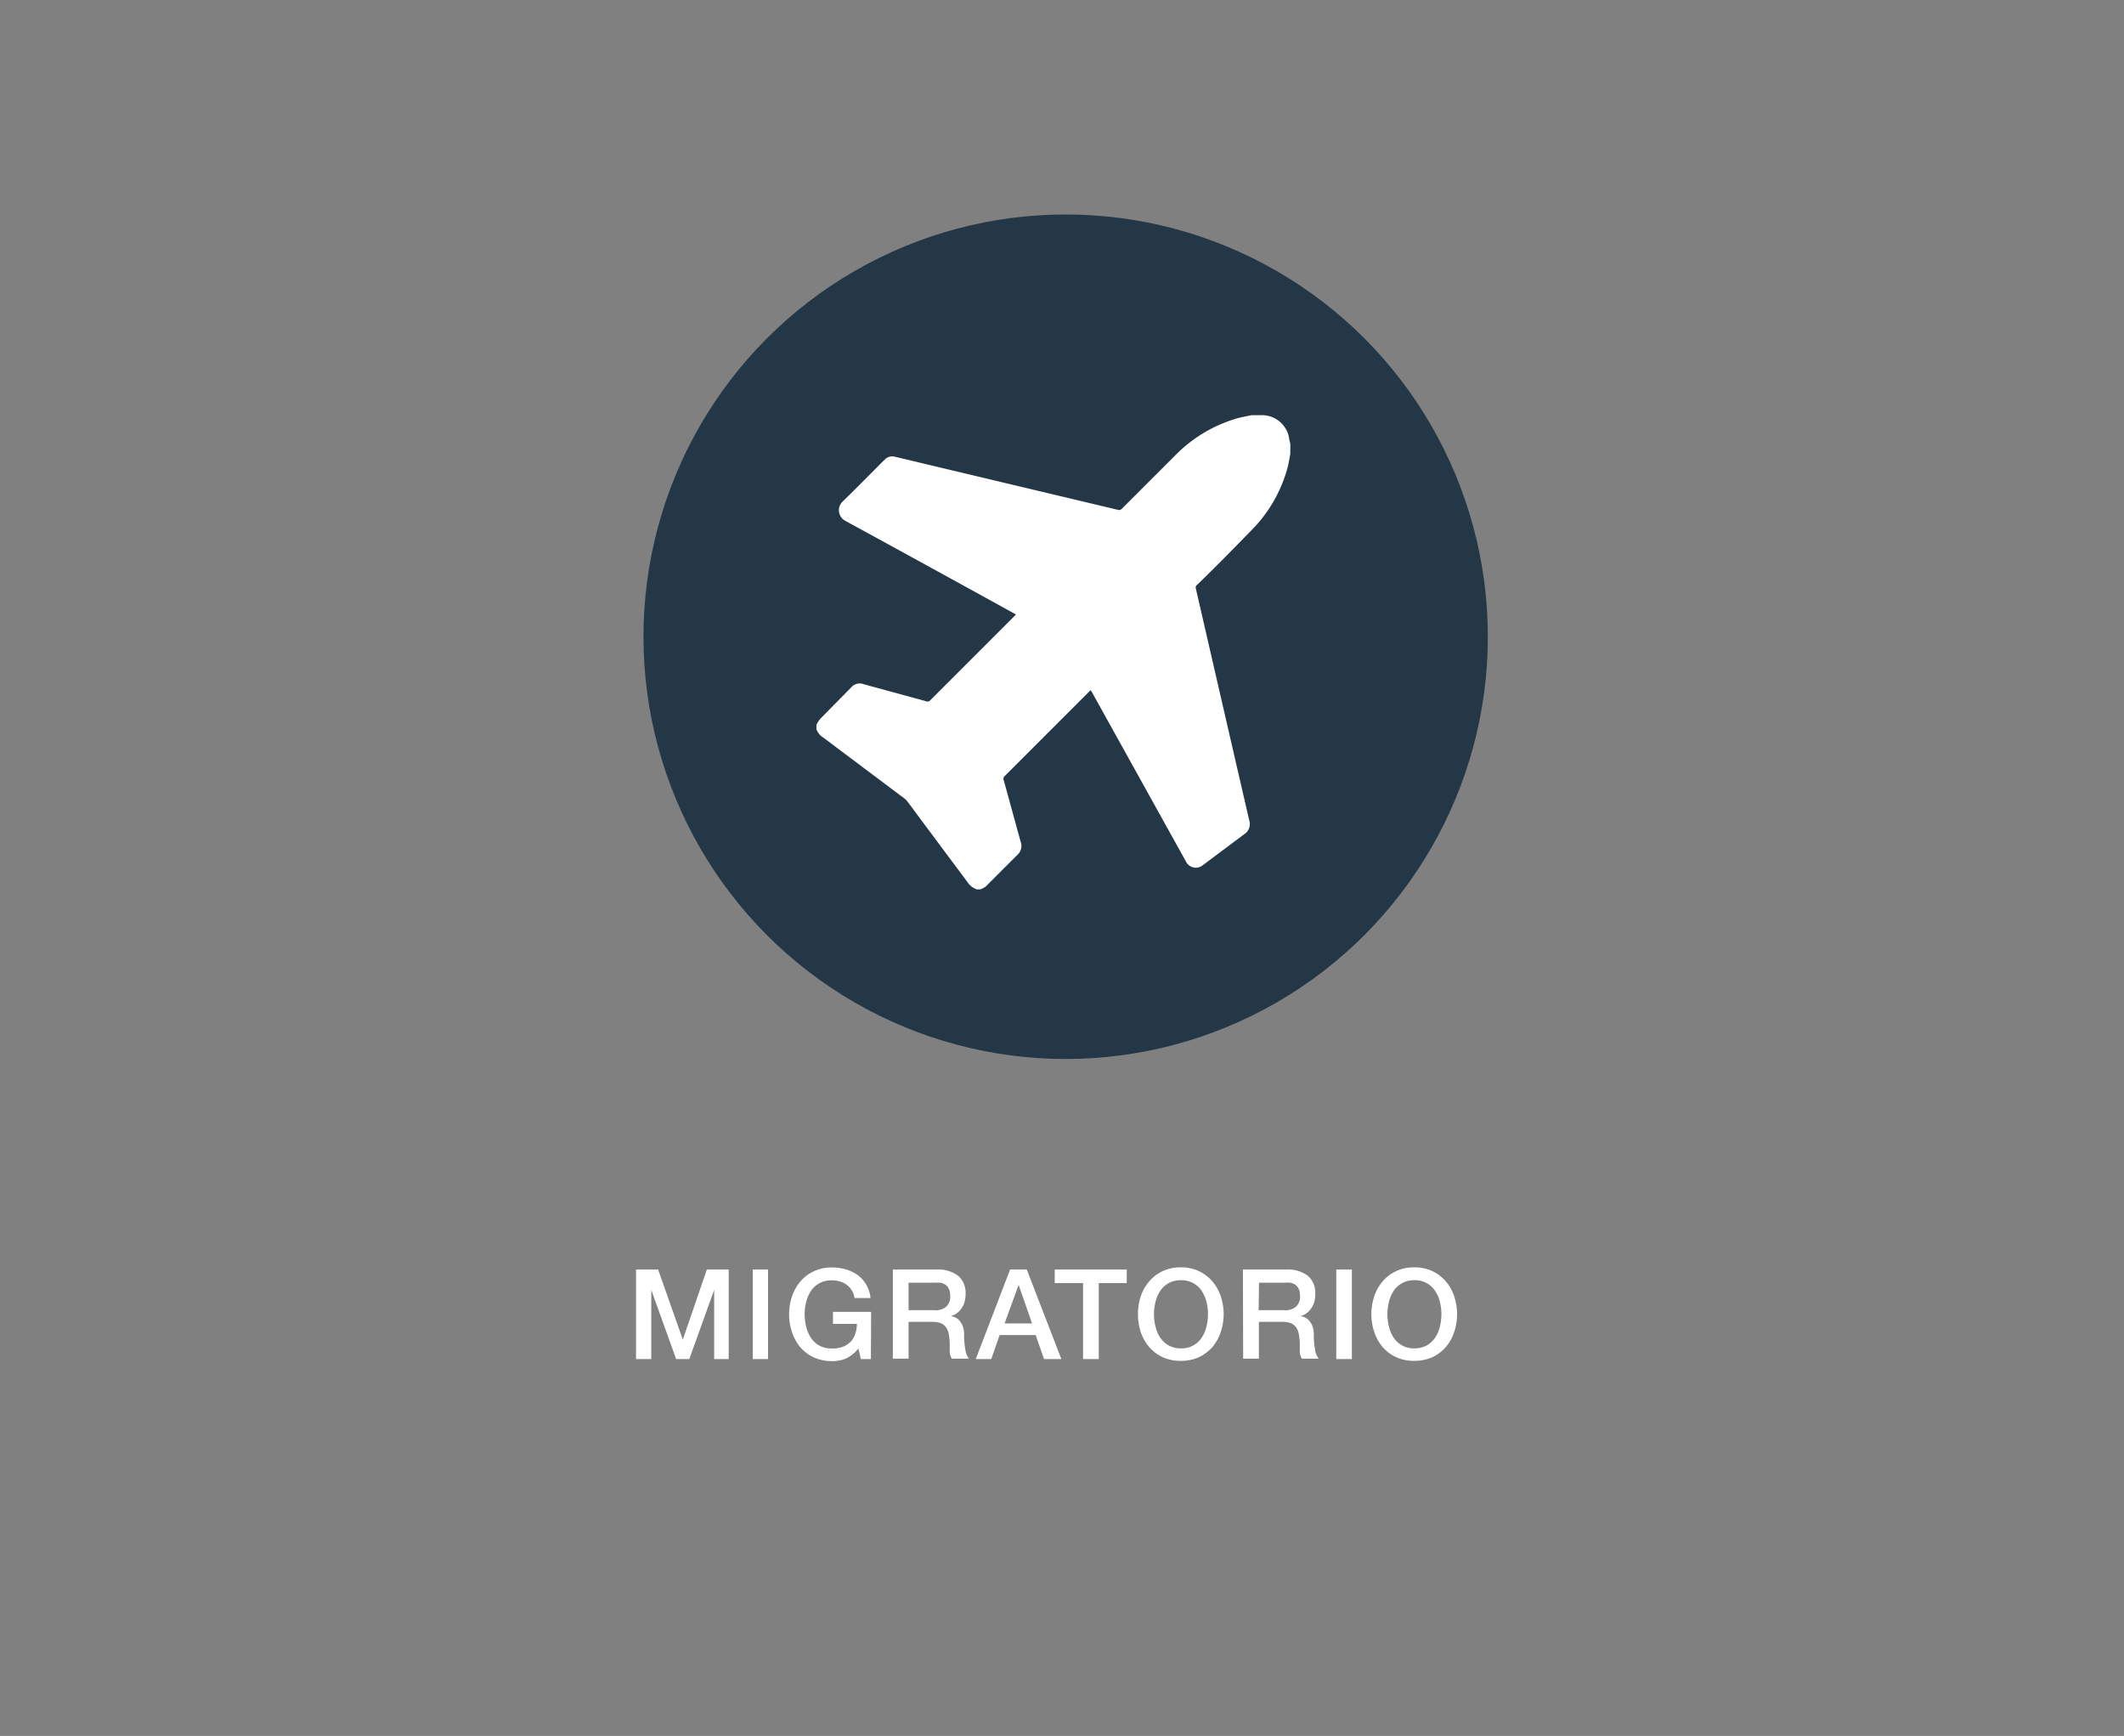
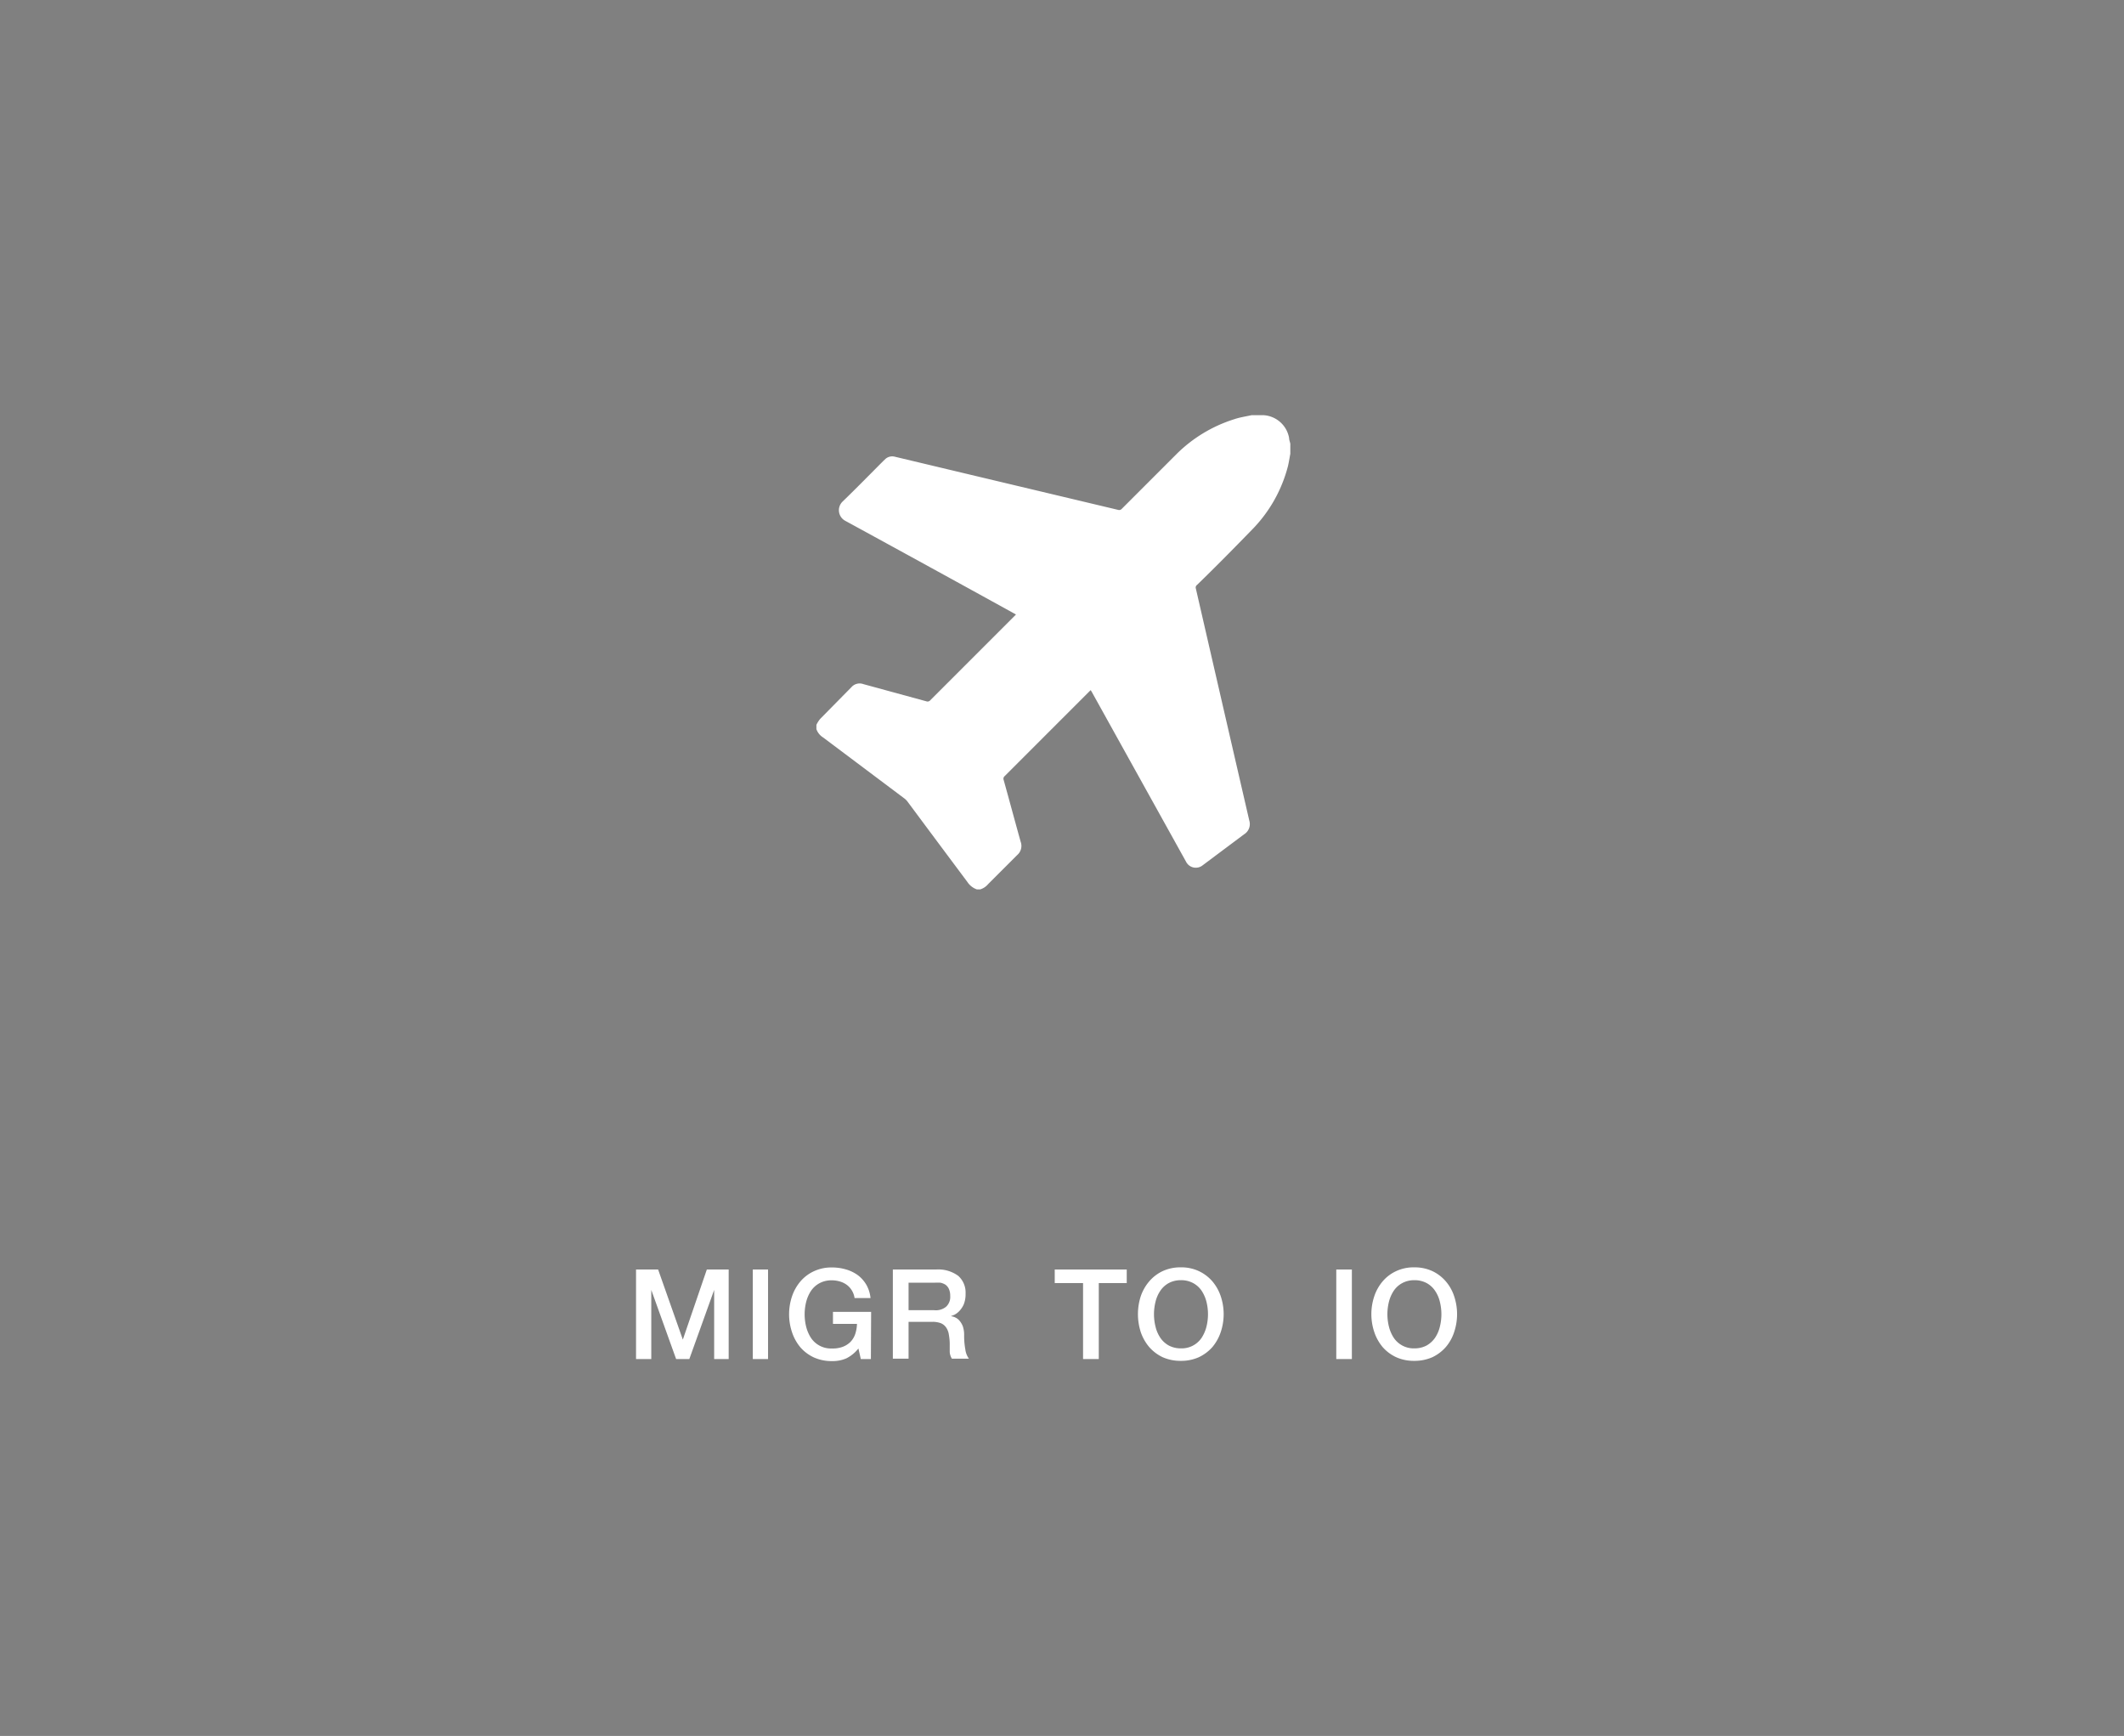
<svg xmlns="http://www.w3.org/2000/svg" id="Capa_1" data-name="Capa 1" viewBox="0 0 176.99 144.63">
  <rect x="0" y="0" width="176.99" height="144.63" fill="#808080" stroke="none" />
  <defs>
    <style>.cls-1{fill:#fff;}.cls-2{fill:#243746;}</style>
  </defs>
  <path class="cls-1" d="M53,105.77h1.84l2.06,5.84h0l2-5.84h1.82v7.46H59.51v-5.76h0l-2.07,5.76H56.34l-2.07-5.76h0v5.76H53Z" />
  <path class="cls-1" d="M62.73,105.77H64v7.46H62.73Z" />
  <path class="cls-1" d="M72.57,113.23h-.84l-.2-.88a3,3,0,0,1-1,.82,2.86,2.86,0,0,1-1.2.23,3.59,3.59,0,0,1-1.5-.3,3.41,3.41,0,0,1-1.13-.84A3.82,3.82,0,0,1,66,111a4.69,4.69,0,0,1,0-3,3.77,3.77,0,0,1,.7-1.24,3.3,3.3,0,0,1,1.13-.85,3.44,3.44,0,0,1,1.5-.31,4,4,0,0,1,1.15.16,3.2,3.2,0,0,1,1,.48,2.74,2.74,0,0,1,.71.8,2.79,2.79,0,0,1,.35,1.11H71.21a1.63,1.63,0,0,0-.23-.64,1.61,1.61,0,0,0-.43-.47,1.89,1.89,0,0,0-.59-.28,2.46,2.46,0,0,0-.67-.09,2.09,2.09,0,0,0-1,.24,2,2,0,0,0-.71.64,3,3,0,0,0-.4.91,4.27,4.27,0,0,0,0,2.09,3.06,3.06,0,0,0,.4.92,2,2,0,0,0,1.74.88,2.4,2.4,0,0,0,.88-.13,1.85,1.85,0,0,0,.66-.41,1.78,1.78,0,0,0,.4-.65,2.92,2.92,0,0,0,.15-.86h-2v-1h3.18Z" />
  <path class="cls-1" d="M74.4,105.77H78a2.8,2.8,0,0,1,1.85.53,1.86,1.86,0,0,1,.61,1.48,2.3,2.3,0,0,1-.15.89,2,2,0,0,1-.37.56,1.52,1.52,0,0,1-.41.31l-.3.12v0a1.09,1.09,0,0,1,.36.1,1,1,0,0,1,.36.27,1.63,1.63,0,0,1,.28.47,2.2,2.2,0,0,1,.11.73,6.33,6.33,0,0,0,.1,1.2,1.64,1.64,0,0,0,.3.77H79.32a1.24,1.24,0,0,1-.18-.54c0-.19,0-.38,0-.56a4.48,4.48,0,0,0-.07-.88,1.39,1.39,0,0,0-.23-.62,1,1,0,0,0-.45-.36,2,2,0,0,0-.74-.11H75.71v3.07H74.4Zm1.31,3.39h2.14a1.34,1.34,0,0,0,1-.3,1.12,1.12,0,0,0,.33-.89,1.36,1.36,0,0,0-.11-.58.89.89,0,0,0-.28-.35,1.28,1.28,0,0,0-.42-.17,3.89,3.89,0,0,0-.49,0H75.71Z" />
-   <path class="cls-1" d="M84.17,105.77h1.39l2.88,7.46H87l-.7-2h-3l-.7,2H81.31Zm-.46,4.49H86l-1.12-3.21h0Z" />
  <path class="cls-1" d="M87.89,105.77h6v1.13H91.56v6.33H90.25V106.9H87.89Z" />
  <path class="cls-1" d="M98.39,105.59a3.44,3.44,0,0,1,1.5.31,3.4,3.4,0,0,1,1.13.85,3.77,3.77,0,0,1,.7,1.24,4.69,4.69,0,0,1,0,3,3.82,3.82,0,0,1-.7,1.25,3.51,3.51,0,0,1-1.13.84,3.59,3.59,0,0,1-1.5.3,3.65,3.65,0,0,1-1.5-.3,3.47,3.47,0,0,1-1.12-.84,3.84,3.84,0,0,1-.71-1.25,4.87,4.87,0,0,1,0-3,3.79,3.79,0,0,1,.71-1.24,3.36,3.36,0,0,1,1.12-.85A3.5,3.5,0,0,1,98.39,105.59Zm0,1.07a2.12,2.12,0,0,0-1,.24,2,2,0,0,0-.7.64,2.77,2.77,0,0,0-.4.91,4.27,4.27,0,0,0,0,2.09,2.83,2.83,0,0,0,.4.92,2.05,2.05,0,0,0,.7.64,2.12,2.12,0,0,0,1,.24,2,2,0,0,0,1.74-.88,3.06,3.06,0,0,0,.4-.92,4.27,4.27,0,0,0,0-2.09,3,3,0,0,0-.4-.91,2,2,0,0,0-.71-.64A2.09,2.09,0,0,0,98.39,106.66Z" />
-   <path class="cls-1" d="M103.57,105.77h3.57a2.8,2.8,0,0,1,1.85.53,1.86,1.86,0,0,1,.61,1.48,2.3,2.3,0,0,1-.15.89,2,2,0,0,1-.37.56,1.52,1.52,0,0,1-.41.31l-.3.12v0a1.09,1.09,0,0,1,.36.1,1,1,0,0,1,.36.27,1.63,1.63,0,0,1,.28.47,2.2,2.2,0,0,1,.11.73,6.33,6.33,0,0,0,.1,1.2,1.54,1.54,0,0,0,.31.77h-1.4a1.24,1.24,0,0,1-.18-.54c0-.19,0-.38,0-.56a4.48,4.48,0,0,0-.07-.88,1.39,1.39,0,0,0-.23-.62,1,1,0,0,0-.45-.36,2,2,0,0,0-.74-.11h-1.92v3.07h-1.31Zm1.31,3.39H107a1.34,1.34,0,0,0,1-.3,1.12,1.12,0,0,0,.33-.89,1.36,1.36,0,0,0-.11-.58.89.89,0,0,0-.28-.35,1.28,1.28,0,0,0-.42-.17,3.89,3.89,0,0,0-.49,0h-2.12Z" />
  <path class="cls-1" d="M111.35,105.77h1.3v7.46h-1.3Z" />
  <path class="cls-1" d="M117.85,105.59a3.5,3.5,0,0,1,1.5.31,3.36,3.36,0,0,1,1.12.85,3.6,3.6,0,0,1,.7,1.24,4.69,4.69,0,0,1,0,3,3.64,3.64,0,0,1-.7,1.25,3.47,3.47,0,0,1-1.12.84,3.65,3.65,0,0,1-1.5.3,3.59,3.59,0,0,1-1.5-.3,3.41,3.41,0,0,1-1.13-.84,3.82,3.82,0,0,1-.7-1.25,4.69,4.69,0,0,1,0-3,3.77,3.77,0,0,1,.7-1.24,3.3,3.3,0,0,1,1.13-.85A3.44,3.44,0,0,1,117.85,105.59Zm0,1.07a2.09,2.09,0,0,0-1,.24,2,2,0,0,0-.71.64,3,3,0,0,0-.4.91,4.27,4.27,0,0,0,0,2.09,3.06,3.06,0,0,0,.4.92,2,2,0,0,0,1.74.88,2.12,2.12,0,0,0,1-.24,2.15,2.15,0,0,0,.7-.64,2.83,2.83,0,0,0,.4-.92,4.27,4.27,0,0,0,0-2.09,2.77,2.77,0,0,0-.4-.91,2,2,0,0,0-.7-.64A2.12,2.12,0,0,0,117.85,106.66Z" />
-   <circle class="cls-2" cx="88.8" cy="53.05" r="35.18" />
  <g id="J0yw7S">
    <path class="cls-1" d="M104.3,34.59h.8l.16,0a2.3,2.3,0,0,1,2.16,1.91c0,.15.07.31.1.47v.84c-.06.32-.11.65-.19,1a11.71,11.71,0,0,1-3,5.32c-1.51,1.55-3,3.07-4.58,4.6a.27.27,0,0,0-.1.31q2.22,9.66,4.45,19.32a1,1,0,0,1-.43,1.15l-3.45,2.58a.91.91,0,0,1-1.39-.3L91,57.69l-.11-.19-.12.11-7.06,7.06a.28.28,0,0,0-.08.3c.48,1.72.94,3.44,1.42,5.16a1,1,0,0,1-.29,1.11l-2.42,2.42a1.4,1.4,0,0,1-.66.44H81.4a1.56,1.56,0,0,1-.79-.62q-2.51-3.36-5-6.71a1.36,1.36,0,0,0-.24-.24l-6.77-5.08a1.36,1.36,0,0,1-.57-.7v-.36a2.37,2.37,0,0,1,.32-.5l2.6-2.64a.91.91,0,0,1,1-.25l5.24,1.43a.29.29,0,0,0,.33-.09l7-7,.14-.14-.21-.12q-7-3.86-14-7.68a1,1,0,0,1-.24-1.61c1.16-1.12,2.28-2.27,3.41-3.4l.18-.17a.86.86,0,0,1,.76-.17l6,1.43,12.61,3a.29.29,0,0,0,.31-.09c1.52-1.52,3-3,4.56-4.56a11.86,11.86,0,0,1,4.8-2.9C103.27,34.78,103.79,34.7,104.3,34.59Z" />
  </g>
</svg>